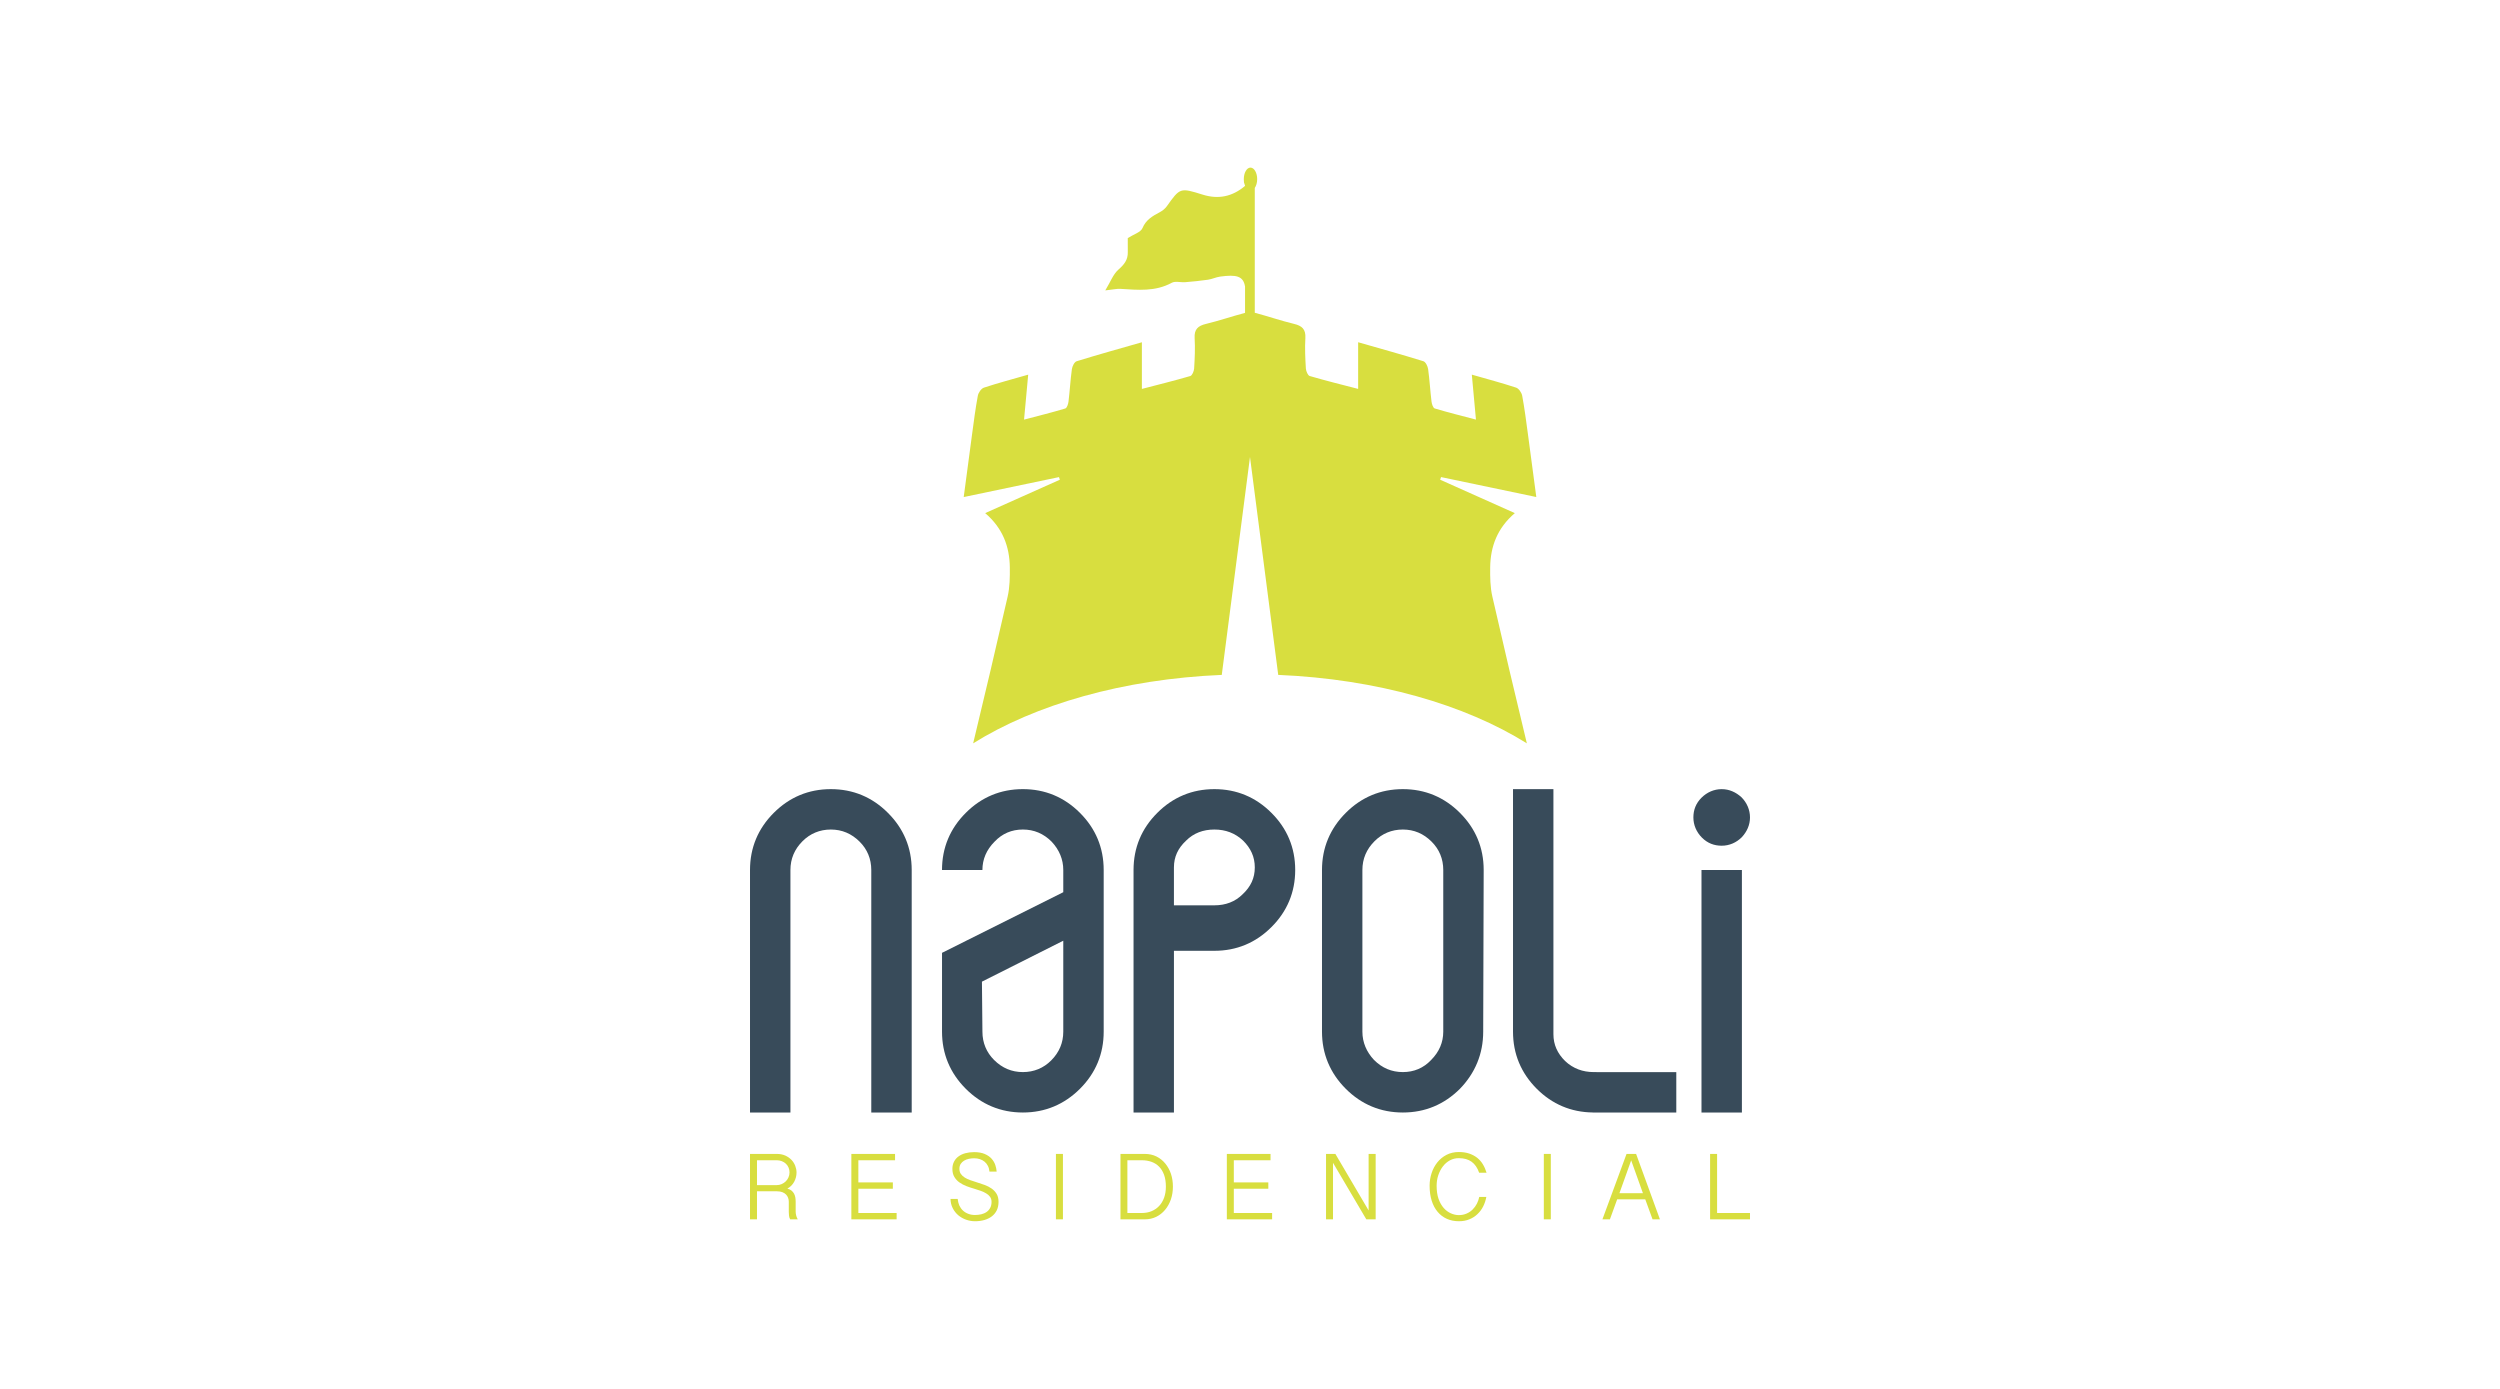
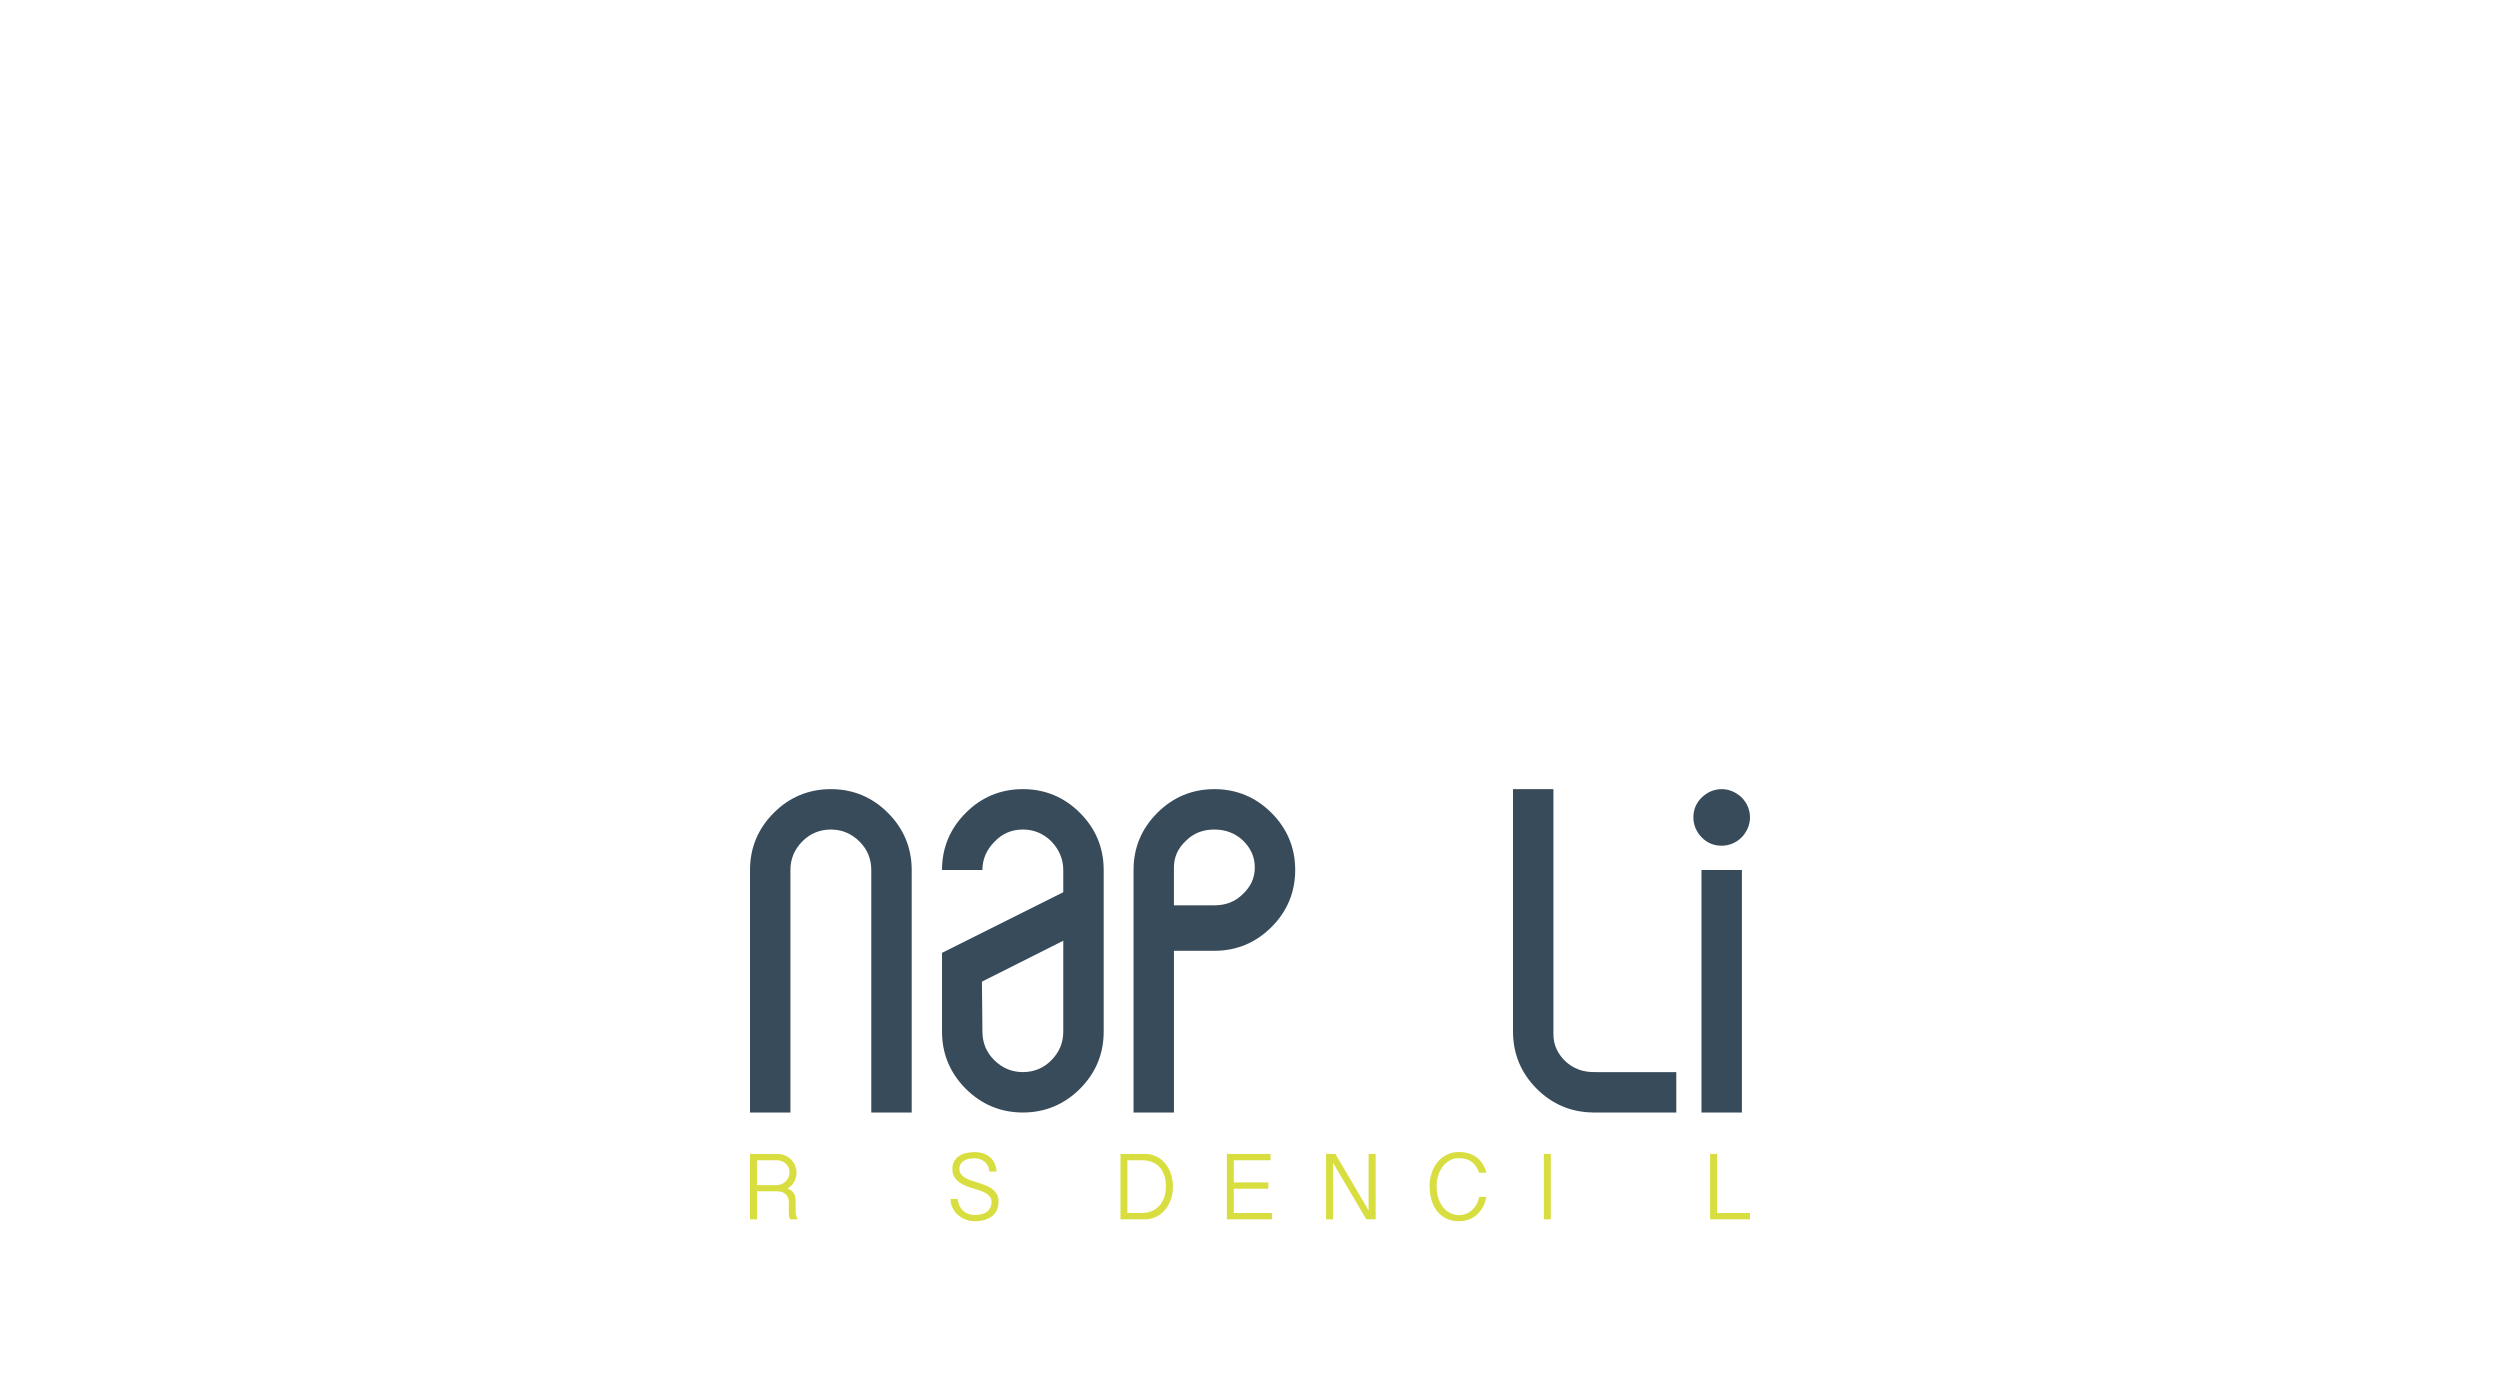
<svg xmlns="http://www.w3.org/2000/svg" version="1.1" id="Layer_1" x="0px" y="0px" width="255.121px" height="141.73px" viewBox="0 0 255.121 141.73" enable-background="new 0 0 255.121 141.73" xml:space="preserve">
  <g>
    <g>
      <g>
        <path fill="#D8DE3F" d="M81.285,119.656c0,0.328-0.08,0.642-0.238,0.937c-0.157,0.295-0.39,0.53-0.697,0.703     c0.172,0.046,0.313,0.113,0.423,0.202c0.108,0.091,0.197,0.196,0.26,0.314c0.063,0.12,0.107,0.248,0.13,0.39     c0.022,0.145,0.034,0.282,0.034,0.426v1.013c0,0.148,0.021,0.29,0.059,0.424c0.039,0.136,0.091,0.258,0.154,0.365h-0.771     c-0.064-0.101-0.105-0.227-0.121-0.374c-0.016-0.148-0.023-0.274-0.023-0.377v-1.061c0-0.128-0.024-0.256-0.068-0.382     c-0.044-0.124-0.116-0.237-0.212-0.338c-0.097-0.099-0.222-0.18-0.376-0.24s-0.344-0.091-0.571-0.091H77.25v2.862h-0.713v-6.674     h2.729c0.328,0,0.619,0.057,0.871,0.168c0.25,0.114,0.46,0.261,0.632,0.44c0.17,0.18,0.298,0.384,0.386,0.612     C81.24,119.205,81.285,119.432,81.285,119.656z M77.25,120.939h2.016c0.175,0,0.34-0.033,0.498-0.102     c0.157-0.068,0.296-0.16,0.416-0.276s0.212-0.25,0.282-0.409c0.071-0.156,0.108-0.324,0.108-0.507     c0-0.178-0.031-0.344-0.098-0.495c-0.063-0.151-0.154-0.281-0.271-0.393c-0.113-0.107-0.252-0.194-0.414-0.259     c-0.161-0.063-0.335-0.097-0.522-0.097H77.25V120.939z" />
-         <path fill="#D8DE3F" d="M91.338,117.756v0.646h-3.744v2.259h3.52v0.645h-3.52v2.479h3.905v0.646h-4.62v-6.674H91.338z" />
        <path fill="#D8DE3F" d="M97.731,122.348c0.021,0.237,0.076,0.459,0.162,0.661c0.093,0.201,0.215,0.377,0.37,0.522     c0.152,0.144,0.333,0.257,0.544,0.335c0.209,0.082,0.44,0.122,0.689,0.122c0.22,0,0.431-0.023,0.639-0.071     c0.204-0.051,0.386-0.125,0.537-0.232c0.157-0.105,0.278-0.244,0.373-0.416c0.094-0.17,0.141-0.378,0.141-0.622     c0-0.199-0.051-0.368-0.15-0.507c-0.099-0.138-0.23-0.256-0.396-0.355c-0.161-0.101-0.352-0.187-0.559-0.262     c-0.21-0.073-0.422-0.143-0.633-0.206c-0.269-0.077-0.538-0.165-0.804-0.266c-0.267-0.102-0.51-0.226-0.724-0.377     c-0.217-0.15-0.392-0.339-0.525-0.56c-0.137-0.222-0.205-0.501-0.205-0.834c0-0.277,0.057-0.522,0.167-0.734     c0.107-0.212,0.26-0.391,0.457-0.534c0.196-0.146,0.429-0.255,0.699-0.328c0.271-0.072,0.569-0.111,0.896-0.111     c0.432,0,0.791,0.064,1.08,0.188c0.291,0.126,0.522,0.284,0.696,0.478c0.173,0.193,0.299,0.407,0.382,0.642     c0.079,0.235,0.124,0.462,0.14,0.681h-0.734c-0.021-0.219-0.071-0.415-0.16-0.584c-0.086-0.169-0.2-0.314-0.342-0.431     c-0.14-0.114-0.302-0.202-0.482-0.26c-0.179-0.059-0.373-0.086-0.579-0.086c-0.187,0-0.367,0.018-0.548,0.058     c-0.183,0.038-0.342,0.1-0.483,0.188c-0.142,0.086-0.255,0.196-0.345,0.332c-0.084,0.136-0.128,0.303-0.128,0.502     c0,0.206,0.05,0.379,0.149,0.521c0.099,0.14,0.229,0.265,0.396,0.367c0.166,0.104,0.351,0.191,0.563,0.264     c0.212,0.076,0.43,0.148,0.657,0.218c0.269,0.084,0.537,0.175,0.807,0.271c0.265,0.096,0.504,0.219,0.712,0.365     c0.21,0.149,0.38,0.329,0.512,0.546c0.131,0.215,0.197,0.486,0.197,0.814s-0.062,0.616-0.178,0.859     c-0.118,0.243-0.287,0.45-0.5,0.616c-0.216,0.167-0.473,0.293-0.765,0.377c-0.292,0.082-0.612,0.126-0.96,0.126     c-0.313,0-0.621-0.055-0.915-0.16c-0.298-0.107-0.56-0.258-0.794-0.453c-0.228-0.196-0.418-0.435-0.563-0.719     c-0.144-0.283-0.219-0.598-0.226-0.945H97.731z" />
-         <path fill="#D8DE3F" d="M108.471,117.756v6.674h-0.715v-6.674H108.471z" />
        <path fill="#D8DE3F" d="M114.344,117.756h2.48c0.442,0,0.844,0.088,1.198,0.265c0.353,0.179,0.65,0.417,0.897,0.72     s0.443,0.654,0.578,1.057c0.131,0.401,0.197,0.831,0.197,1.288c0,0.474-0.07,0.915-0.21,1.321     c-0.143,0.404-0.338,0.758-0.595,1.061c-0.253,0.302-0.552,0.538-0.902,0.709c-0.351,0.17-0.738,0.254-1.164,0.254h-2.48V117.756     z M115.048,123.784h1.483c0.354,0,0.684-0.061,0.977-0.182c0.295-0.123,0.556-0.299,0.772-0.526     c0.218-0.229,0.389-0.511,0.513-0.845c0.12-0.334,0.183-0.713,0.183-1.137c0-0.464-0.063-0.864-0.183-1.202     c-0.124-0.339-0.295-0.619-0.513-0.838c-0.217-0.223-0.48-0.386-0.776-0.492c-0.302-0.106-0.625-0.16-0.973-0.16h-1.483V123.784z     " />
        <path fill="#D8DE3F" d="M129.656,117.756v0.646h-3.747v2.259h3.521v0.645h-3.521v2.479h3.908v0.646h-4.62v-6.674H129.656z" />
        <path fill="#D8DE3F" d="M136.273,117.756l3.392,5.769v-5.769h0.719v6.674h-0.955l-3.397-5.768v5.768h-0.713v-6.674H136.273z" />
        <path fill="#D8DE3F" d="M146.606,121.007c0,0.509,0.063,0.949,0.192,1.328c0.134,0.375,0.308,0.686,0.523,0.93     c0.215,0.245,0.458,0.427,0.729,0.55c0.272,0.122,0.545,0.185,0.827,0.185c0.294,0,0.555-0.055,0.794-0.161     c0.239-0.104,0.445-0.245,0.616-0.419c0.175-0.175,0.317-0.372,0.432-0.595c0.111-0.22,0.188-0.448,0.235-0.68h0.724     c-0.065,0.348-0.174,0.673-0.323,0.97c-0.151,0.3-0.347,0.562-0.586,0.786c-0.235,0.228-0.512,0.403-0.827,0.529     c-0.315,0.132-0.669,0.195-1.064,0.195c-0.454,0-0.865-0.082-1.235-0.247c-0.363-0.164-0.677-0.401-0.937-0.714     c-0.263-0.31-0.465-0.69-0.605-1.137c-0.142-0.447-0.212-0.958-0.212-1.531c0-0.436,0.066-0.861,0.203-1.278     c0.135-0.414,0.33-0.779,0.586-1.1c0.253-0.319,0.565-0.573,0.933-0.766c0.372-0.192,0.792-0.29,1.26-0.29     c0.398,0,0.757,0.054,1.067,0.159c0.31,0.106,0.583,0.255,0.814,0.438c0.23,0.187,0.426,0.409,0.578,0.667     c0.155,0.256,0.276,0.539,0.37,0.849h-0.755c-0.176-0.501-0.43-0.875-0.77-1.119c-0.334-0.246-0.772-0.367-1.306-0.367     c-0.333,0-0.639,0.075-0.917,0.227c-0.277,0.151-0.513,0.358-0.712,0.618c-0.2,0.26-0.354,0.563-0.468,0.901     C146.658,120.277,146.606,120.636,146.606,121.007z" />
        <path fill="#D8DE3F" d="M158.257,117.756v6.674h-0.712v-6.674H158.257z" />
-         <path fill="#D8DE3F" d="M166.961,117.756l2.431,6.674h-0.752l-0.745-2.043h-2.864l-0.742,2.043h-0.763l2.46-6.674H166.961z      M166.459,118.412l-1.198,3.349h2.395L166.459,118.412z" />
        <path fill="#D8DE3F" d="M175.227,117.756v6.028h3.357v0.646h-4.071v-6.674H175.227z" />
      </g>
      <g>
        <path fill="#384B5A" d="M88.913,113.53V88.781c0-1.137-0.413-2.117-1.187-2.888c-0.825-0.826-1.806-1.24-2.94-1.24     c-1.132,0-2.113,0.414-2.887,1.188c-0.824,0.823-1.237,1.804-1.237,2.94v24.749h-4.125V88.781c0-2.27,0.825-4.231,2.422-5.827     c1.601-1.602,3.56-2.424,5.827-2.424c2.27,0,4.229,0.822,5.826,2.424c1.601,1.596,2.426,3.558,2.426,5.827v24.749H88.913z" />
        <path fill="#384B5A" d="M110.21,111.108c-1.6,1.597-3.561,2.422-5.827,2.422c-2.271,0-4.231-0.825-5.827-2.422     c-1.599-1.6-2.424-3.56-2.424-5.826v-8.047l12.374-6.188v-2.267c0-1.083-0.413-2.063-1.187-2.888     c-0.822-0.826-1.803-1.24-2.937-1.24c-1.138,0-2.112,0.414-2.89,1.24c-0.825,0.824-1.238,1.805-1.238,2.888h-4.123     c0-2.27,0.825-4.231,2.424-5.827c1.596-1.602,3.557-2.424,5.827-2.424c2.267,0,4.228,0.822,5.827,2.424     c1.599,1.596,2.421,3.558,2.421,5.827v16.501C112.631,107.549,111.809,109.509,110.21,111.108z M108.506,95.999l-8.301,4.177     l0.05,5.106c0,1.132,0.413,2.112,1.188,2.886c0.828,0.825,1.803,1.237,2.94,1.237c1.134,0,2.114-0.412,2.887-1.186     c0.823-0.825,1.236-1.806,1.236-2.938V95.999z" />
        <path fill="#384B5A" d="M129.751,94.605c-1.597,1.601-3.558,2.423-5.824,2.423h-4.128v16.502h-4.123V88.781     c0-2.27,0.821-4.231,2.423-5.827c1.597-1.602,3.558-2.424,5.828-2.424c2.267,0,4.228,0.822,5.824,2.424     c1.602,1.596,2.423,3.558,2.423,5.827C132.174,91.048,131.353,93.009,129.751,94.605z M126.863,85.789     c-0.821-0.774-1.803-1.136-2.937-1.136c-1.138,0-2.118,0.361-2.89,1.136c-0.825,0.772-1.238,1.651-1.238,2.731v3.867h4.128     c1.134,0,2.115-0.359,2.888-1.133c0.823-0.772,1.236-1.649,1.236-2.734C128.051,87.44,127.638,86.562,126.863,85.789z" />
-         <path fill="#384B5A" d="M151.358,105.282c0,2.267-0.825,4.227-2.372,5.826c-1.599,1.597-3.561,2.422-5.827,2.422     c-2.271,0-4.23-0.825-5.827-2.422c-1.597-1.6-2.425-3.56-2.425-5.826V88.781c0-2.27,0.828-4.231,2.425-5.827     c1.597-1.602,3.557-2.424,5.827-2.424c2.267,0,4.229,0.822,5.827,2.424c1.6,1.596,2.421,3.558,2.421,5.827L151.358,105.282z      M147.283,88.781c0-1.137-0.413-2.117-1.187-2.888c-0.822-0.826-1.803-1.24-2.938-1.24c-1.137,0-2.116,0.414-2.887,1.188     c-0.826,0.823-1.241,1.804-1.241,2.94v16.501c0,1.082,0.415,2.061,1.187,2.886c0.825,0.825,1.805,1.237,2.941,1.237     c1.135,0,2.115-0.412,2.888-1.237c0.823-0.825,1.236-1.804,1.236-2.886V88.781z" />
        <path fill="#384B5A" d="M177.758,85.427c-0.565,0.567-1.287,0.877-2.062,0.877c-0.772,0-1.443-0.256-2.012-0.821     c-0.567-0.566-0.877-1.292-0.877-2.065s0.26-1.443,0.826-2.01c0.568-0.566,1.29-0.877,2.063-0.877     c0.774,0,1.444,0.311,2.013,0.822c0.565,0.568,0.875,1.291,0.875,2.064S178.274,84.86,177.758,85.427z M173.634,113.53V88.781     h4.124v24.749H173.634z" />
        <path fill="#384B5A" d="M163.164,109.407c-0.001,0-0.514-0.002-0.515-0.002c-1.133,0-2.113-0.36-2.938-1.133     c-0.772-0.775-1.187-1.652-1.187-2.734V80.53H154.4v24.752c0,2.267,0.825,4.227,2.422,5.826c1.574,1.572,3.497,2.393,5.721,2.418     v0.004h8.52v-4.123H163.164z" />
      </g>
    </g>
-     <path fill-rule="evenodd" clip-rule="evenodd" fill="#D8DE3F" d="M146.967,48.955c2.503,1.12,5.01,2.239,7.619,3.407   c-1.791,1.531-2.486,3.407-2.515,5.53c-0.011,0.995,0,2.028,0.222,2.989c1.138,4.999,2.318,9.99,3.52,14.977   c-6.31-3.947-15.284-6.564-25.372-6.986l-2.881-22.236l0,0v-0.002v0.002l-2.88,22.236c-10.089,0.422-19.062,3.039-25.371,6.985   c1.201-4.986,2.382-9.977,3.52-14.976c0.222-0.961,0.232-1.994,0.222-2.989c-0.028-2.123-0.724-3.999-2.515-5.53   c2.609-1.168,5.116-2.287,7.619-3.407c-0.029-0.092-0.059-0.178-0.087-0.268c-3.188,0.667-6.377,1.335-9.722,2.036   c0.298-2.246,0.568-4.328,0.853-6.408c0.178-1.313,0.343-2.629,0.587-3.929c0.057-0.313,0.345-0.736,0.619-0.827   c1.447-0.478,2.924-0.867,4.521-1.326c-0.143,1.543-0.273,2.954-0.423,4.587c1.503-0.395,2.866-0.732,4.209-1.137   c0.169-0.051,0.296-0.449,0.327-0.699c0.134-1.102,0.194-2.213,0.345-3.311c0.041-0.296,0.255-0.738,0.488-0.81   c2.179-0.674,4.374-1.284,6.656-1.937v4.762c1.672-0.434,3.313-0.841,4.94-1.315c0.191-0.058,0.372-0.489,0.392-0.76   c0.063-1.035,0.114-2.079,0.051-3.112c-0.051-0.902,0.34-1.25,1.159-1.447c1.339-0.323,2.651-0.775,3.985-1.126v-2.687   c-0.176-1.08-0.887-1.24-2.546-1.014c-0.421,0.059-0.821,0.258-1.242,0.319c-0.771,0.114-1.549,0.186-2.324,0.251   c-0.46,0.037-1.013-0.135-1.371,0.062c-1.679,0.917-3.446,0.728-5.228,0.619c-0.383-0.023-0.771,0.073-1.551,0.157   c0.526-0.864,0.802-1.647,1.342-2.124c0.591-0.515,0.974-1,0.955-1.781c-0.01-0.529-0.003-1.059-0.003-1.433   c0.619-0.396,1.324-0.596,1.501-1.018c0.363-0.864,1.029-1.229,1.758-1.62c0.274-0.148,0.543-0.356,0.722-0.604   c1.358-1.907,1.354-1.915,3.678-1.189c1.592,0.496,3.012,0.203,4.31-0.895v-0.016c-0.03-0.069-0.056-0.143-0.071-0.224   c-0.027-0.066-0.048-0.127-0.044-0.188c0-0.008,0-0.018,0-0.023c-0.007-0.079-0.012-0.158-0.012-0.241   c0-0.649,0.307-1.176,0.679-1.176c0.378,0,0.686,0.526,0.686,1.176c0,0.362-0.099,0.684-0.245,0.898v12.741   c1.341,0.353,2.653,0.809,4.005,1.134c0.818,0.197,1.209,0.545,1.158,1.447c-0.063,1.033-0.012,2.077,0.051,3.112   c0.021,0.271,0.2,0.702,0.392,0.76c1.629,0.475,3.27,0.882,4.942,1.315v-4.762c2.281,0.652,4.477,1.263,6.655,1.937   c0.232,0.071,0.447,0.514,0.487,0.81c0.151,1.098,0.212,2.209,0.346,3.311c0.031,0.25,0.158,0.648,0.327,0.699   c1.343,0.404,2.706,0.742,4.207,1.137c-0.151-1.633-0.278-3.044-0.421-4.587c1.597,0.459,3.074,0.849,4.521,1.326   c0.274,0.091,0.563,0.515,0.62,0.827c0.242,1.3,0.408,2.616,0.586,3.929c0.284,2.08,0.555,4.162,0.853,6.408   c-3.345-0.701-6.534-1.369-9.722-2.036C147.025,48.777,146.996,48.863,146.967,48.955z" />
  </g>
</svg>